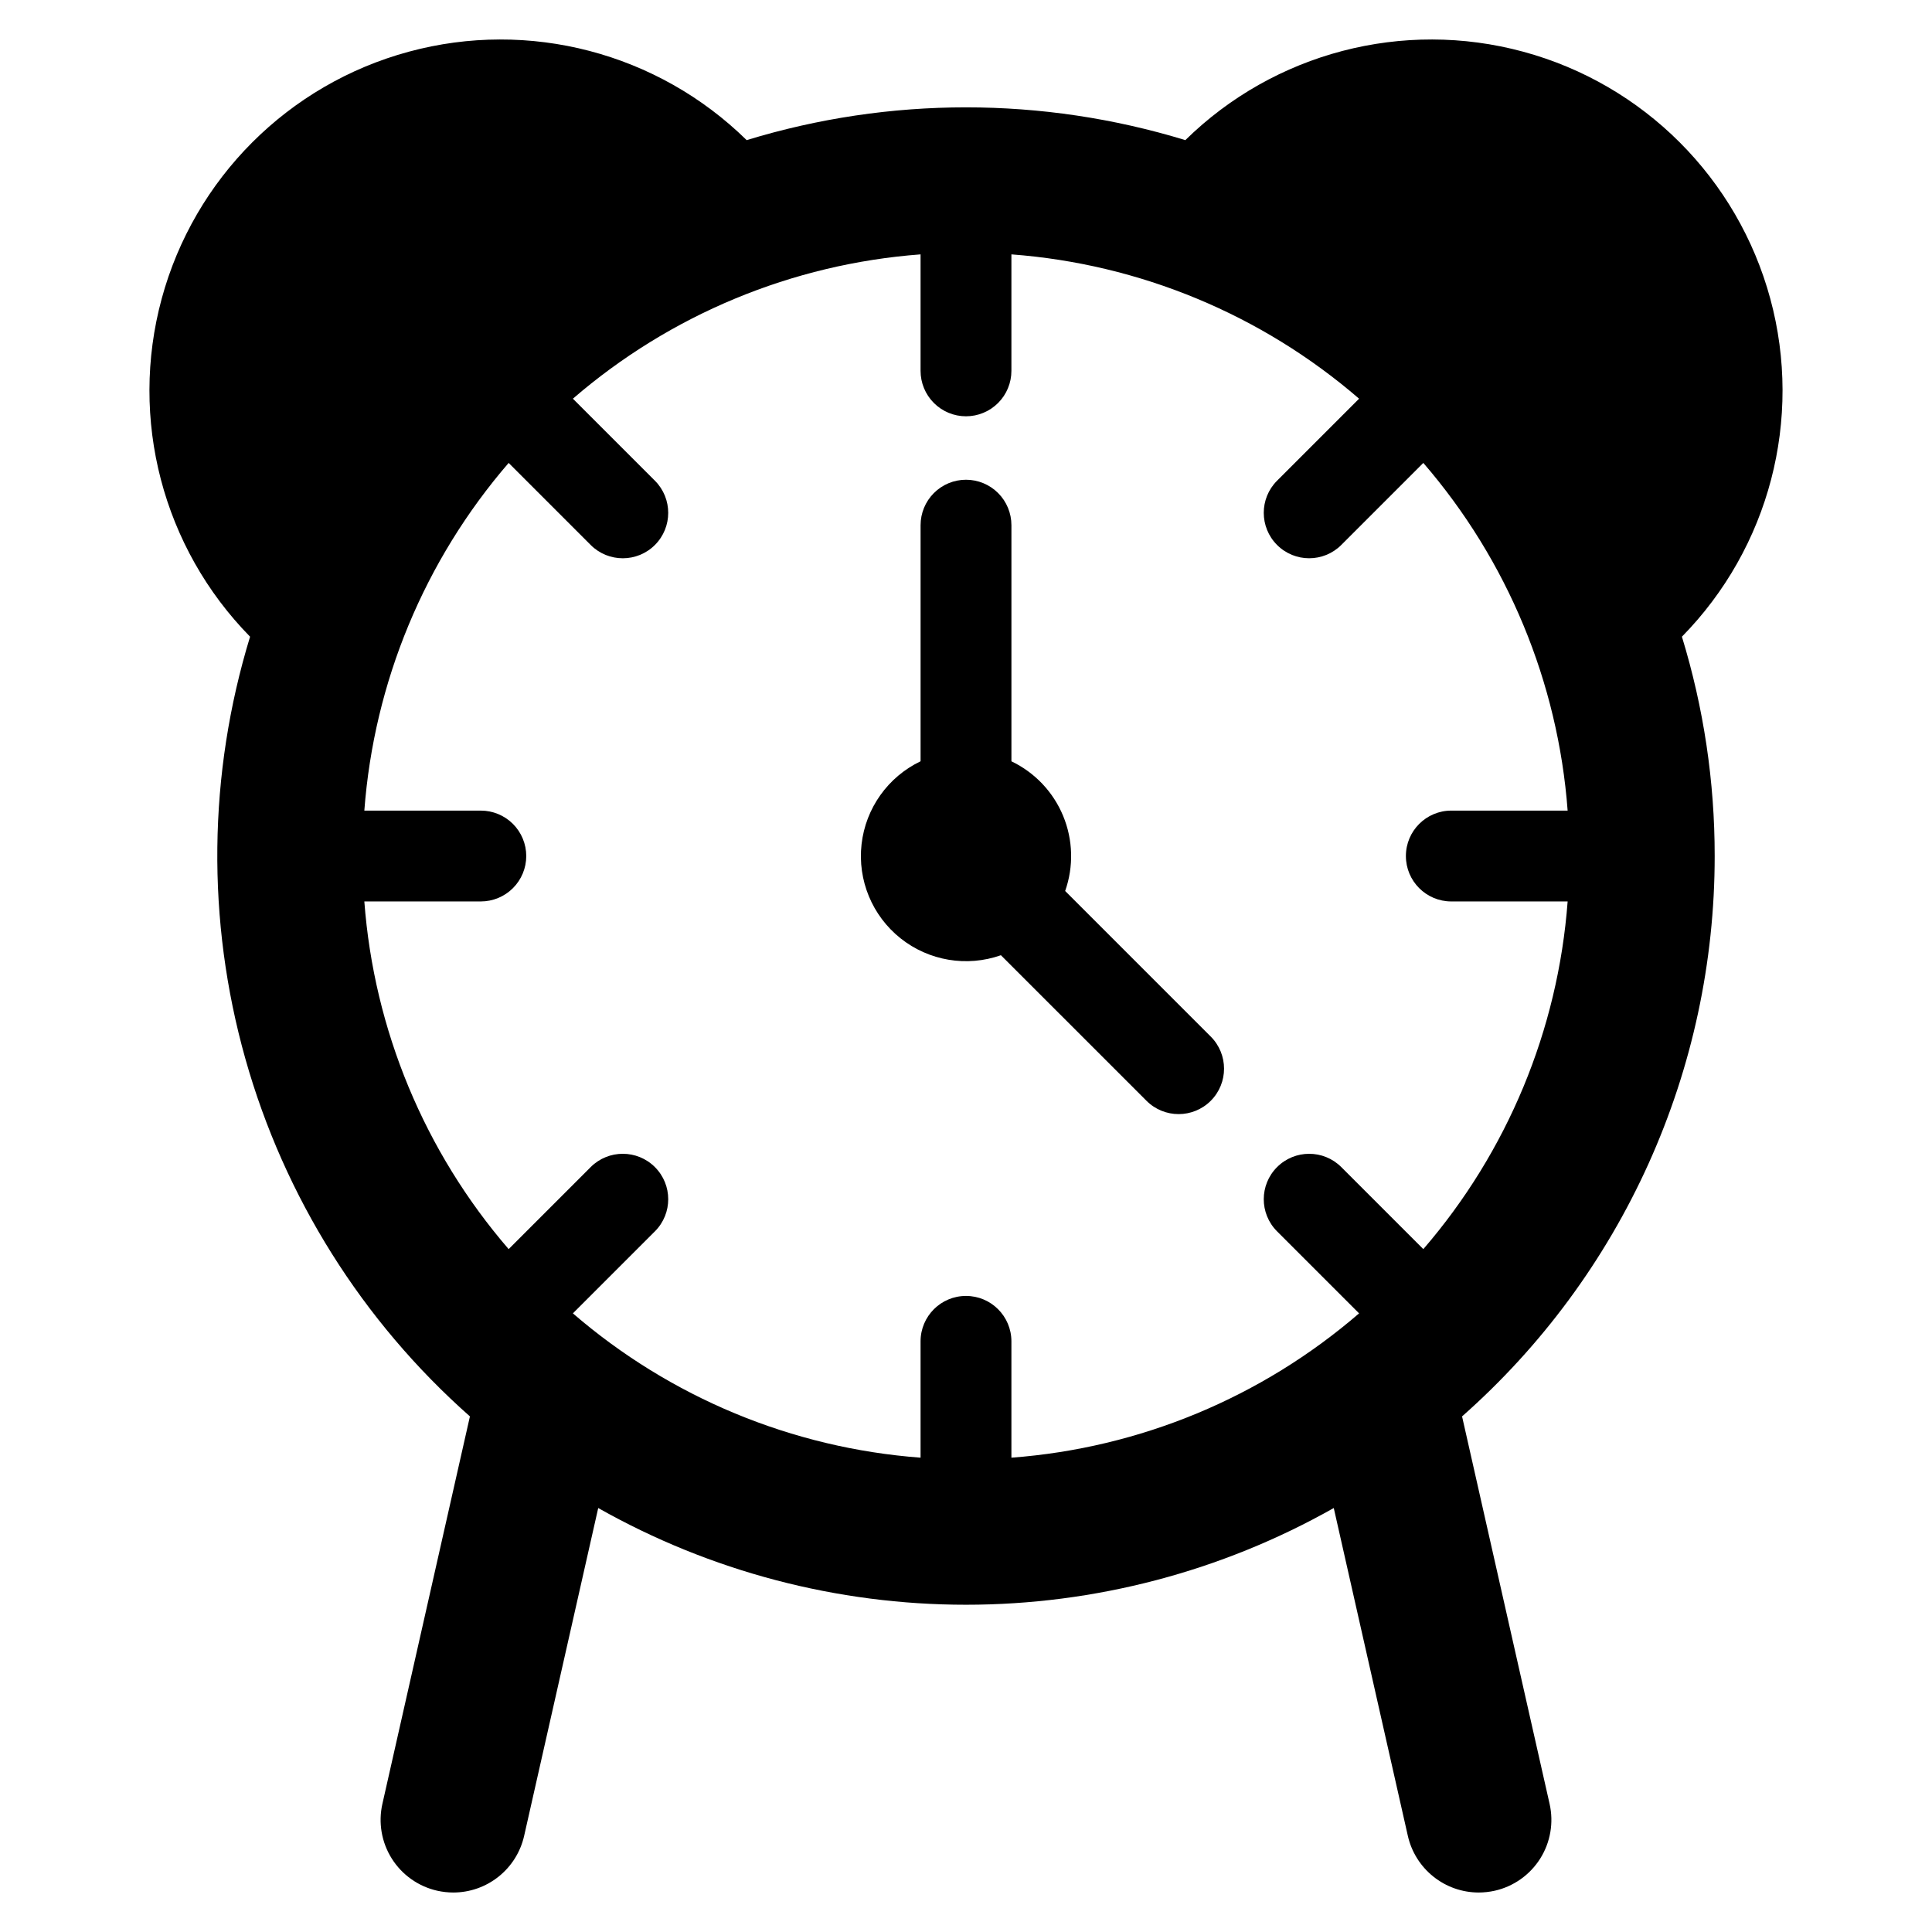
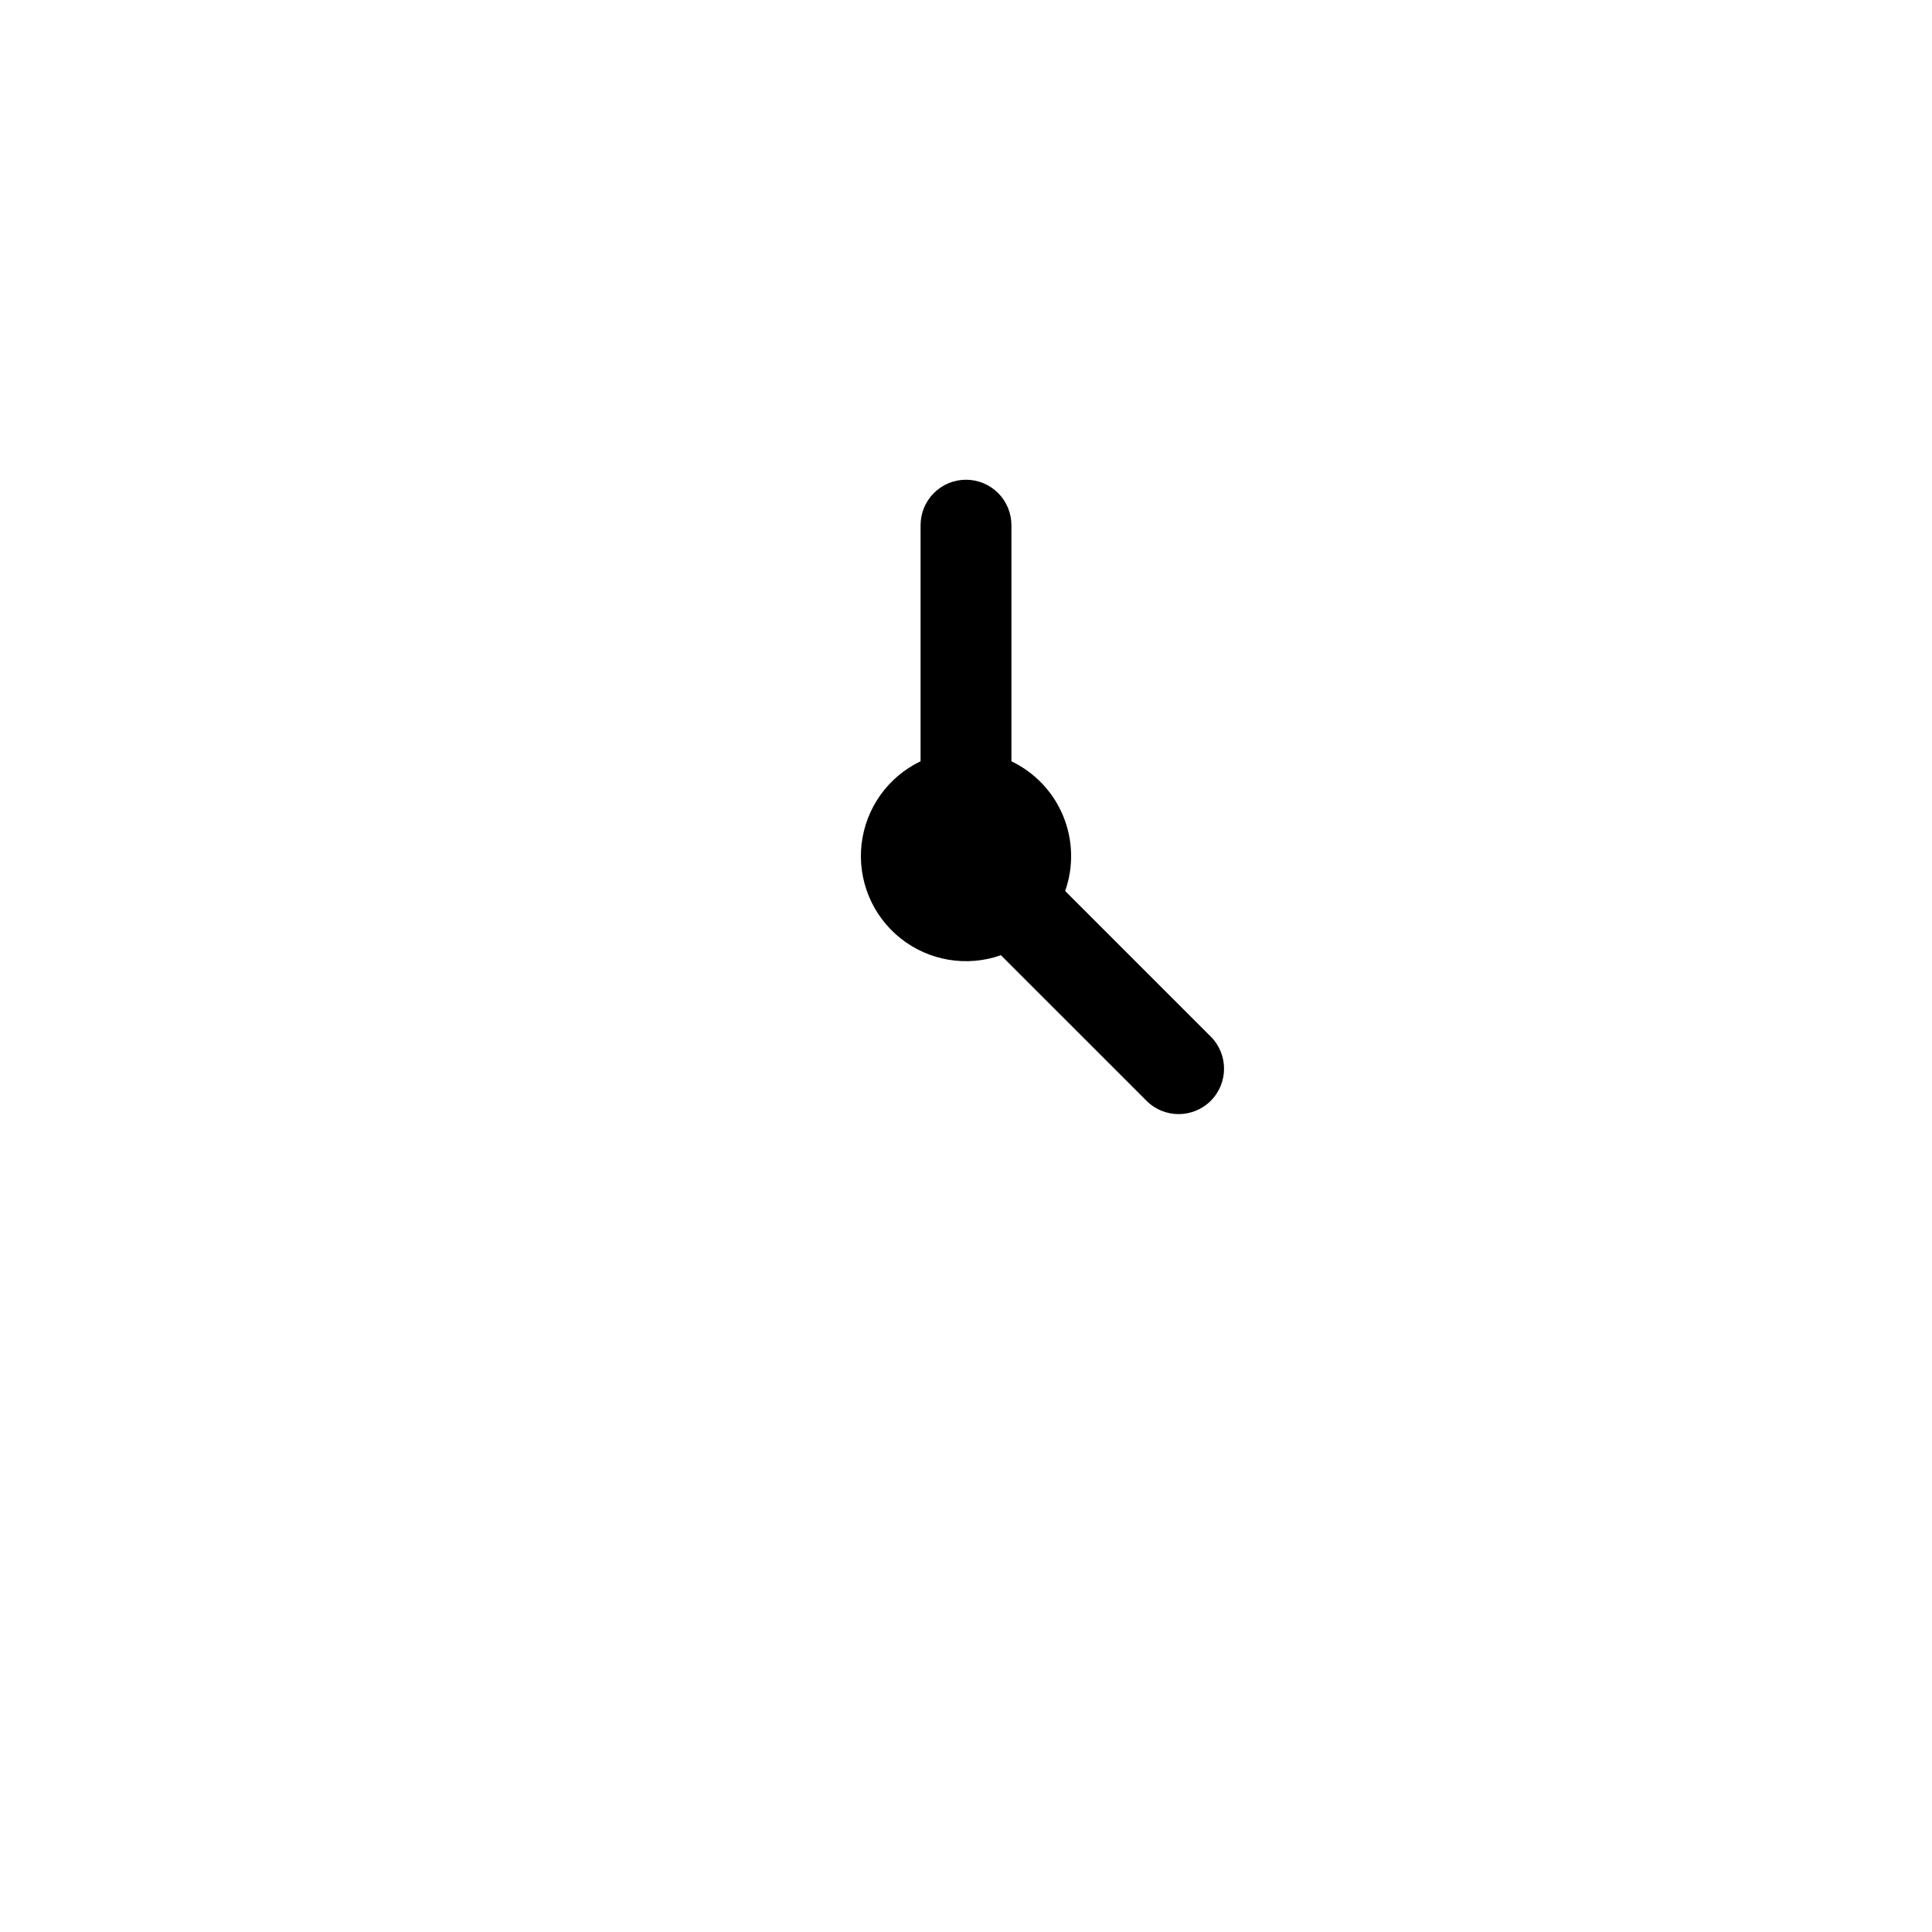
<svg xmlns="http://www.w3.org/2000/svg" fill="#000000" width="800px" height="800px" version="1.1" viewBox="144 144 512 512">
  <g>
    <path d="m426.28 380.12c2.281-6.477 2.086-13.57-0.543-19.914-2.625-6.34-7.508-11.488-13.699-14.453v-62.559c0.004-3.195-1.262-6.262-3.519-8.523s-5.32-3.535-8.516-3.535c-3.199 0-6.262 1.273-8.52 3.535-2.258 2.262-3.523 5.328-3.519 8.523v62.551c-8.652 4.144-14.562 12.453-15.641 21.984-1.082 9.535 2.82 18.953 10.324 24.93 7.504 5.977 17.559 7.672 26.605 4.484l38.586 38.582c4.699 4.699 12.32 4.699 17.023 0 4.699-4.703 4.699-12.324 0-17.023z" />
-     <path d="m598.41 370.86c0.016-19.703-2.914-39.293-8.684-58.129 23.156-23.578 32.07-57.668 23.422-89.562-8.648-31.895-33.562-56.812-65.457-65.461-31.898-8.648-65.988 0.266-89.562 23.426-37.891-11.582-78.371-11.582-116.26 0-23.578-23.156-57.668-32.074-89.562-23.426-31.895 8.648-56.812 33.566-65.461 65.461-8.648 31.895 0.27 65.984 23.426 89.562-11.145 36.398-11.574 75.238-1.242 111.88 10.332 36.641 30.988 69.531 59.504 94.75l-23.195 102.67c-1.129 4.981-0.23 10.207 2.496 14.527 2.727 4.32 7.059 7.379 12.043 8.504 1.398 0.312 2.824 0.469 4.258 0.473 4.367-0.004 8.602-1.492 12.012-4.223 3.41-2.727 5.789-6.531 6.754-10.789l19.633-86.883c29.734 16.805 63.309 25.633 97.465 25.633 34.152 0 67.727-8.828 97.461-25.633l19.633 86.883c0.965 4.258 3.348 8.062 6.758 10.789 3.406 2.731 7.644 4.219 12.012 4.223 1.434-0.004 2.863-0.16 4.262-0.473 4.984-1.129 9.312-4.188 12.039-8.508 2.723-4.316 3.621-9.543 2.492-14.523l-23.195-102.67c21.051-18.59 37.906-41.445 49.449-67.047 11.543-25.602 17.508-53.367 17.5-81.449zm-77.215 104.17-21.75-21.75c-4.703-4.688-12.312-4.68-17.008 0.016-4.695 4.695-4.703 12.305-0.016 17.008l21.75 21.75c-25.82 22.293-58.121 35.703-92.137 38.246v-30.848c-0.012-6.641-5.398-12.016-12.035-12.016-6.641 0-12.027 5.375-12.039 12.016v30.852-0.004c-34.016-2.543-66.316-15.953-92.137-38.246l21.75-21.75c4.691-4.703 4.684-12.312-0.012-17.008-4.695-4.699-12.309-4.703-17.012-0.016l-21.75 21.75c-22.293-25.82-35.699-58.121-38.246-92.137h30.852c3.195 0.004 6.262-1.262 8.523-3.519 2.262-2.258 3.535-5.32 3.535-8.516 0-3.195-1.273-6.262-3.535-8.52-2.262-2.258-5.328-3.523-8.523-3.519h-30.852c2.547-34.016 15.953-66.316 38.246-92.137l21.75 21.75v0.004c4.703 4.688 12.316 4.68 17.012-0.016 4.695-4.695 4.699-12.309 0.012-17.012l-21.75-21.75c25.82-22.293 58.121-35.699 92.137-38.246v30.852c-0.004 3.195 1.262 6.262 3.519 8.523 2.258 2.262 5.32 3.535 8.52 3.535 3.195 0 6.258-1.273 8.516-3.535s3.523-5.328 3.519-8.523v-30.852c34.016 2.547 66.316 15.953 92.137 38.246l-21.75 21.75c-4.688 4.703-4.68 12.316 0.016 17.012 4.695 4.695 12.305 4.699 17.008 0.012l21.75-21.75c22.293 25.82 35.703 58.121 38.246 92.137h-30.852c-6.637 0.016-12.012 5.398-12.012 12.039 0 6.637 5.375 12.023 12.012 12.035h30.852c-2.543 34.016-15.953 66.316-38.246 92.137z" />
  </g>
</svg>